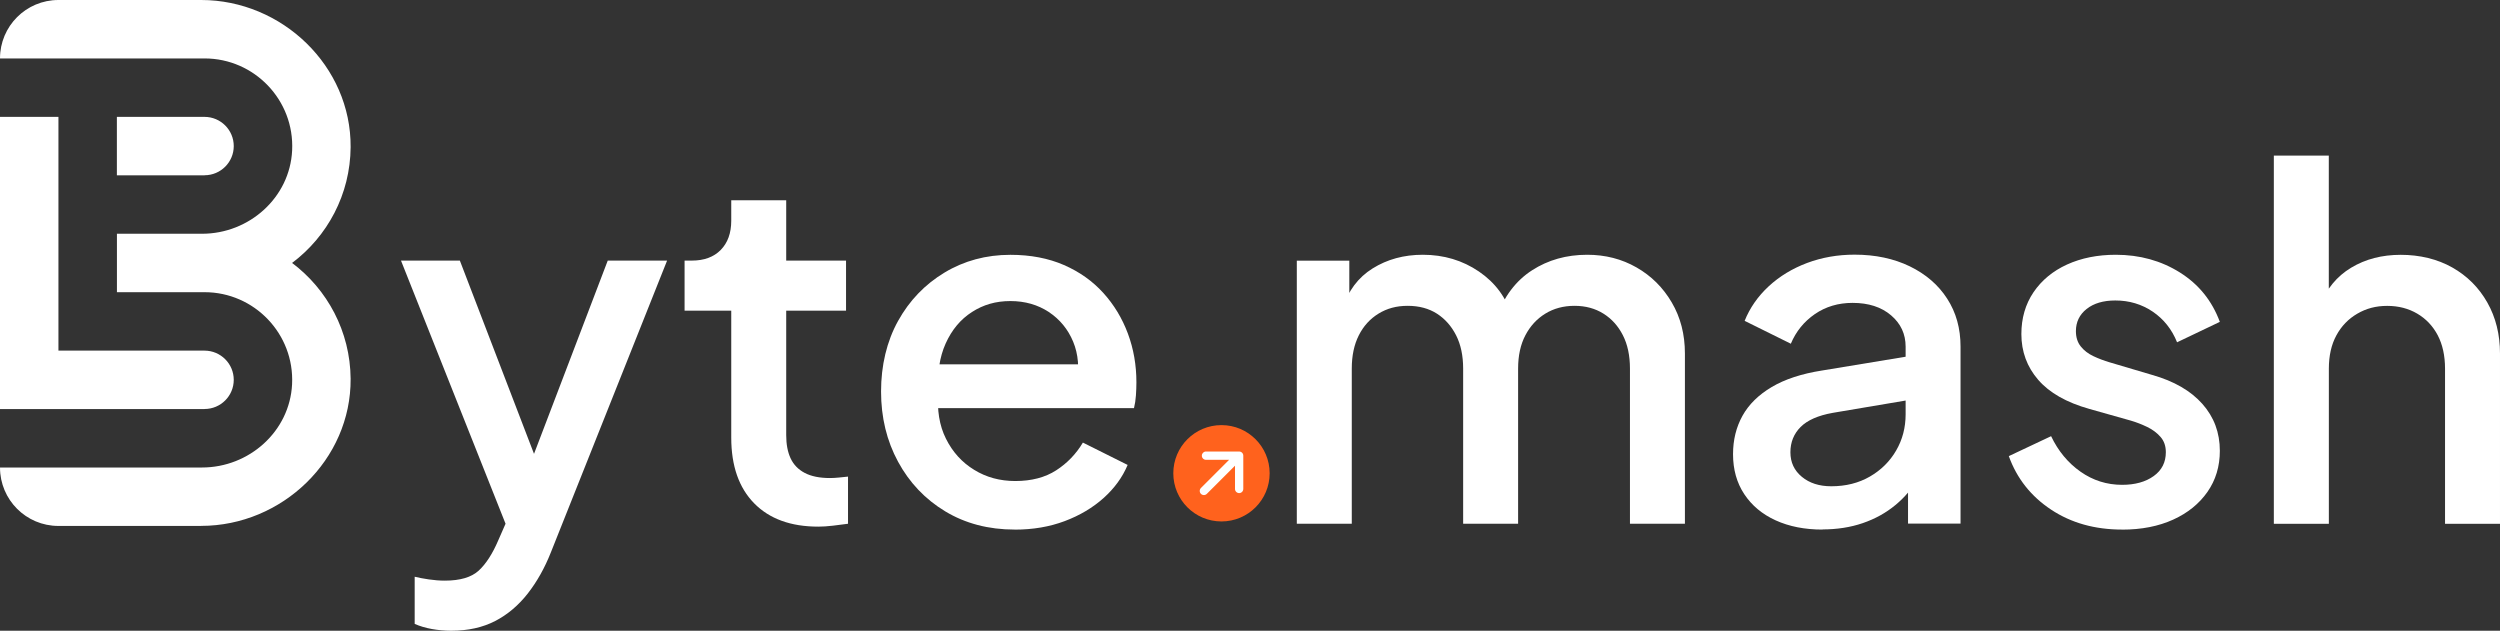
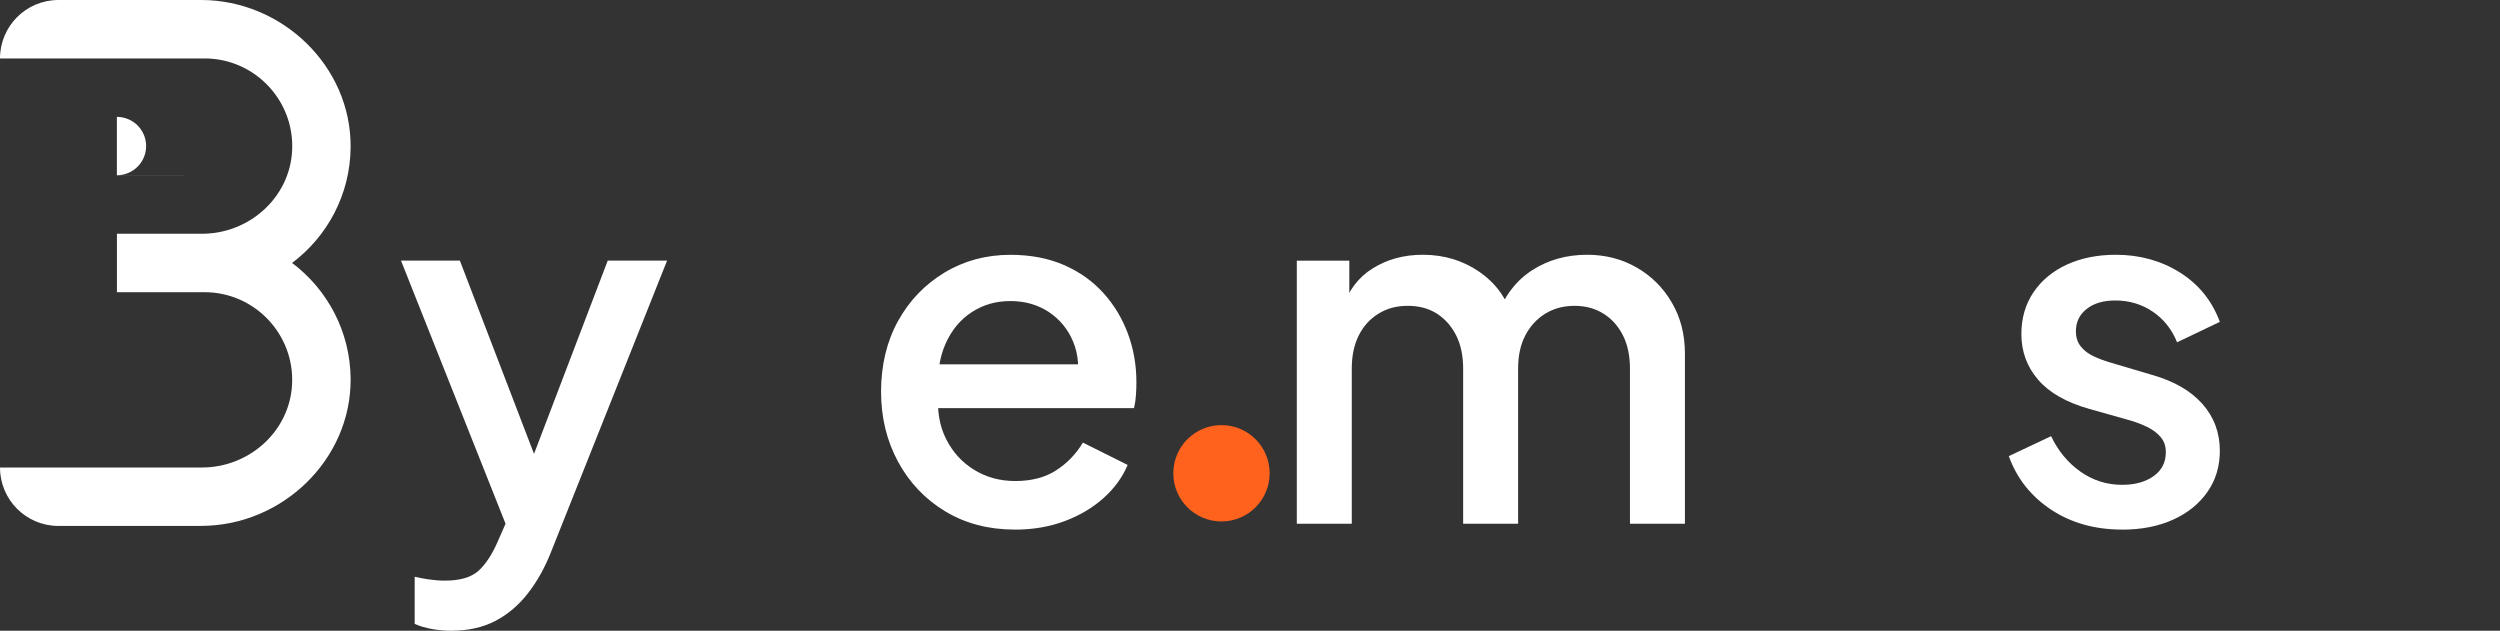
<svg xmlns="http://www.w3.org/2000/svg" id="Layer_1" data-name="Layer 1" viewBox="0 0 467.59 117.97">
  <rect x="0" y="0" width="467.59" height="117.97" fill="#333333" stroke="none" />
  <defs>
    <style>
      .cls-1 {
        fill: #fff;
      }

      .cls-2 {
        fill: #ff621d;
      }
    </style>
  </defs>
  <g>
-     <path class="cls-1" d="m38.25,76.51H0V21.86h10.93v43.72h27.32c3.02,0,5.47,2.45,5.47,5.46h0c0,3.02-2.45,5.46-5.47,5.46Z" />
    <path class="cls-1" d="m37.62,98.37H10.93c-6.04,0-10.93-4.89-10.93-10.93h37.78c8.82,0,16.42-6.76,16.85-15.57.46-9.41-7.06-17.22-16.37-17.22h-16.39v-10.93h15.92c8.82,0,16.42-6.76,16.85-15.57.46-9.41-7.06-17.22-16.37-17.22H0C0,4.89,4.89,0,10.93,0h26.69c15.14,0,28.07,12.38,27.96,27.52-.06,8.85-4.35,16.71-10.95,21.66,6.59,4.95,10.88,12.81,10.95,21.66.11,15.14-12.82,27.52-27.96,27.52Z" />
-     <path class="cls-1" d="m38.25,32.79h-16.39v-10.93h16.39c3.02,0,5.47,2.45,5.47,5.46h0c0,3.02-2.45,5.46-5.47,5.46Z" />
+     <path class="cls-1" d="m38.25,32.79h-16.39v-10.93c3.02,0,5.47,2.45,5.47,5.46h0c0,3.02-2.45,5.46-5.47,5.46Z" />
  </g>
  <path class="cls-1" d="m84.38,117.97c-1.21,0-2.41-.11-3.59-.32-1.18-.21-2.26-.53-3.23-.96v-8.82c.73.18,1.61.35,2.64.5,1.03.15,2.03.23,3,.23,2.85,0,4.96-.62,6.32-1.86,1.36-1.24,2.59-3.14,3.68-5.69l3.27-7.46-.18,8.73-21.29-53.58h11.01l15.74,41.02h-3.73l15.65-41.02h11.1l-21.74,54.58c-1.15,2.91-2.59,5.47-4.32,7.69-1.73,2.21-3.76,3.93-6.09,5.14-2.34,1.21-5.08,1.82-8.23,1.82Z" />
-   <path class="cls-1" d="m153.06,98.5c-5.16,0-9.16-1.46-12.01-4.37-2.85-2.91-4.28-7-4.28-12.28v-23.74h-8.73v-9.37h1.36c2.3,0,4.11-.67,5.41-2,1.3-1.33,1.96-3.15,1.96-5.46v-3.82h10.28v11.28h11.19v9.37h-11.19v23.29c0,1.7.27,3.14.82,4.32.55,1.18,1.42,2.09,2.64,2.73,1.21.64,2.79.96,4.73.96.48,0,1.03-.03,1.64-.09.61-.06,1.18-.12,1.73-.18v8.82c-.85.12-1.79.24-2.82.36-1.03.12-1.94.18-2.73.18Z" />
  <path class="cls-1" d="m189.8,99.05c-4.91,0-9.25-1.14-13.01-3.41-3.76-2.27-6.7-5.37-8.82-9.28-2.12-3.91-3.18-8.29-3.18-13.14s1.06-9.37,3.18-13.19c2.12-3.82,5.02-6.84,8.69-9.05,3.67-2.21,7.78-3.32,12.33-3.32,3.76,0,7.09.64,10.01,1.91,2.91,1.27,5.37,3.02,7.37,5.23,2,2.21,3.53,4.75,4.59,7.6,1.06,2.85,1.59,5.88,1.59,9.1,0,.79-.03,1.61-.09,2.46-.06.85-.18,1.64-.36,2.37h-39.21v-8.19h33.29l-4.82,3.73c.55-2.97.33-5.62-.64-7.96-.97-2.33-2.49-4.18-4.55-5.55-2.06-1.36-4.46-2.05-7.19-2.05s-5.06.68-7.19,2.05c-2.12,1.36-3.76,3.32-4.91,5.87-1.15,2.55-1.61,5.58-1.36,9.1-.3,3.34.17,6.25,1.41,8.73,1.24,2.49,3,4.43,5.28,5.82,2.27,1.4,4.83,2.09,7.69,2.09,3.03,0,5.58-.67,7.64-2,2.06-1.33,3.73-3.06,5-5.19l8.37,4.18c-.97,2.31-2.47,4.37-4.5,6.19-2.03,1.82-4.46,3.26-7.28,4.32-2.82,1.06-5.93,1.59-9.32,1.59Z" />
  <path class="cls-1" d="m242.55,97.96v-49.21h9.82v10.73l-1.27-1.73c1.03-3.33,2.91-5.85,5.64-7.55,2.73-1.7,5.85-2.55,9.37-2.55,3.94,0,7.44,1.05,10.51,3.14,3.06,2.09,5.11,4.87,6.14,8.32l-2.91.27c1.46-3.94,3.68-6.88,6.69-8.82,3-1.94,6.44-2.91,10.32-2.91,3.4,0,6.47.79,9.23,2.37,2.76,1.58,4.96,3.76,6.59,6.55,1.64,2.79,2.46,5.97,2.46,9.55v31.84h-10.28v-29.02c0-2.42-.44-4.5-1.32-6.23-.88-1.73-2.09-3.08-3.64-4.05-1.55-.97-3.35-1.46-5.41-1.46s-3.88.49-5.46,1.46c-1.58.97-2.82,2.32-3.73,4.05-.91,1.73-1.36,3.81-1.36,6.23v29.02h-10.28v-29.02c0-2.42-.44-4.5-1.32-6.23-.88-1.73-2.08-3.08-3.59-4.05-1.52-.97-3.34-1.46-5.46-1.46s-3.88.49-5.46,1.46c-1.58.97-2.81,2.32-3.68,4.05-.88,1.73-1.32,3.81-1.32,6.23v29.02h-10.28Z" />
-   <path class="cls-1" d="m340.88,99.05c-3.34,0-6.26-.58-8.78-1.73-2.52-1.15-4.47-2.79-5.87-4.91-1.4-2.12-2.09-4.61-2.09-7.46,0-2.67.59-5.06,1.77-7.19,1.18-2.12,3-3.91,5.46-5.37,2.46-1.46,5.59-2.49,9.41-3.09l17.1-2.82v8.19l-15.1,2.55c-2.73.49-4.73,1.37-6,2.64s-1.91,2.85-1.91,4.73.71,3.41,2.14,4.59c1.42,1.18,3.26,1.77,5.5,1.77,2.73,0,5.14-.61,7.23-1.82,2.09-1.21,3.73-2.83,4.91-4.87,1.18-2.03,1.77-4.29,1.77-6.78v-12.64c0-2.37-.91-4.32-2.73-5.87s-4.22-2.32-7.19-2.32c-2.67,0-5.02.7-7.05,2.09-2.03,1.4-3.53,3.24-4.5,5.55l-8.64-4.28c.97-2.42,2.47-4.58,4.5-6.46,2.03-1.88,4.43-3.33,7.19-4.37,2.76-1.03,5.71-1.55,8.87-1.55,3.88,0,7.32.73,10.32,2.18,3,1.46,5.34,3.47,7,6.05,1.67,2.58,2.5,5.56,2.5,8.96v33.11h-9.82v-8.82l2,.18c-1.15,2-2.61,3.73-4.37,5.18-1.76,1.46-3.79,2.58-6.09,3.37s-4.82,1.18-7.55,1.18Z" />
  <path class="cls-1" d="m396.91,99.05c-5.09,0-9.52-1.24-13.28-3.73-3.76-2.49-6.4-5.82-7.91-10.01l7.91-3.73c1.33,2.79,3.17,5,5.5,6.64,2.33,1.64,4.93,2.46,7.78,2.46,2.42,0,4.4-.55,5.91-1.64,1.52-1.09,2.27-2.58,2.27-4.46,0-1.15-.33-2.11-1-2.87-.67-.76-1.5-1.38-2.5-1.86s-2.02-.88-3.05-1.18l-7.73-2.18c-4.31-1.21-7.5-3.03-9.6-5.46-2.09-2.42-3.14-5.28-3.14-8.55,0-2.97.76-5.58,2.27-7.82,1.52-2.24,3.61-3.97,6.28-5.19,2.67-1.21,5.7-1.82,9.1-1.82,4.49,0,8.49,1.11,12.01,3.32,3.52,2.21,6,5.29,7.46,9.23l-8,3.82c-.97-2.42-2.49-4.33-4.55-5.73-2.06-1.39-4.4-2.09-7-2.09-2.24,0-4.03.53-5.37,1.59-1.33,1.06-2,2.44-2,4.14,0,1.15.3,2.11.91,2.87.61.76,1.39,1.36,2.37,1.82.97.46,1.97.83,3,1.14l8,2.37c4.06,1.15,7.19,2.96,9.37,5.41,2.18,2.46,3.27,5.38,3.27,8.78,0,2.91-.77,5.47-2.32,7.69-1.55,2.21-3.68,3.94-6.41,5.18-2.73,1.24-5.91,1.87-9.55,1.87Z" />
-   <path class="cls-1" d="m425.29,97.96V29.1h10.28v29.29l-1.64-1.27c1.21-3.09,3.15-5.44,5.82-7.05,2.67-1.61,5.76-2.41,9.28-2.41s6.85.79,9.64,2.37c2.79,1.58,4.97,3.76,6.55,6.55,1.58,2.79,2.37,5.97,2.37,9.55v31.84h-10.28v-29.02c0-2.42-.46-4.5-1.36-6.23-.91-1.73-2.18-3.08-3.82-4.05-1.64-.97-3.52-1.46-5.64-1.46s-3.93.49-5.59,1.46c-1.67.97-2.97,2.32-3.91,4.05-.94,1.73-1.41,3.81-1.41,6.23v29.02h-10.28Z" />
  <g>
    <circle class="cls-2" cx="228.46" cy="88.52" r="9.01" />
-     <path class="cls-1" d="m229.88,86h-4.34c-.43-.01-.77-.37-.75-.8.01-.41.34-.74.75-.75h6.22c.43,0,.78.34.78.77,0,0,0,0,0,0v6.22c0,.43-.33.78-.76.79-.43,0-.78-.33-.79-.76,0,0,0-.02,0-.03v-4.34l-5.27,5.27c-.3.3-.8.3-1.1,0s-.3-.8,0-1.1l5.27-5.27Z" />
  </g>
</svg>